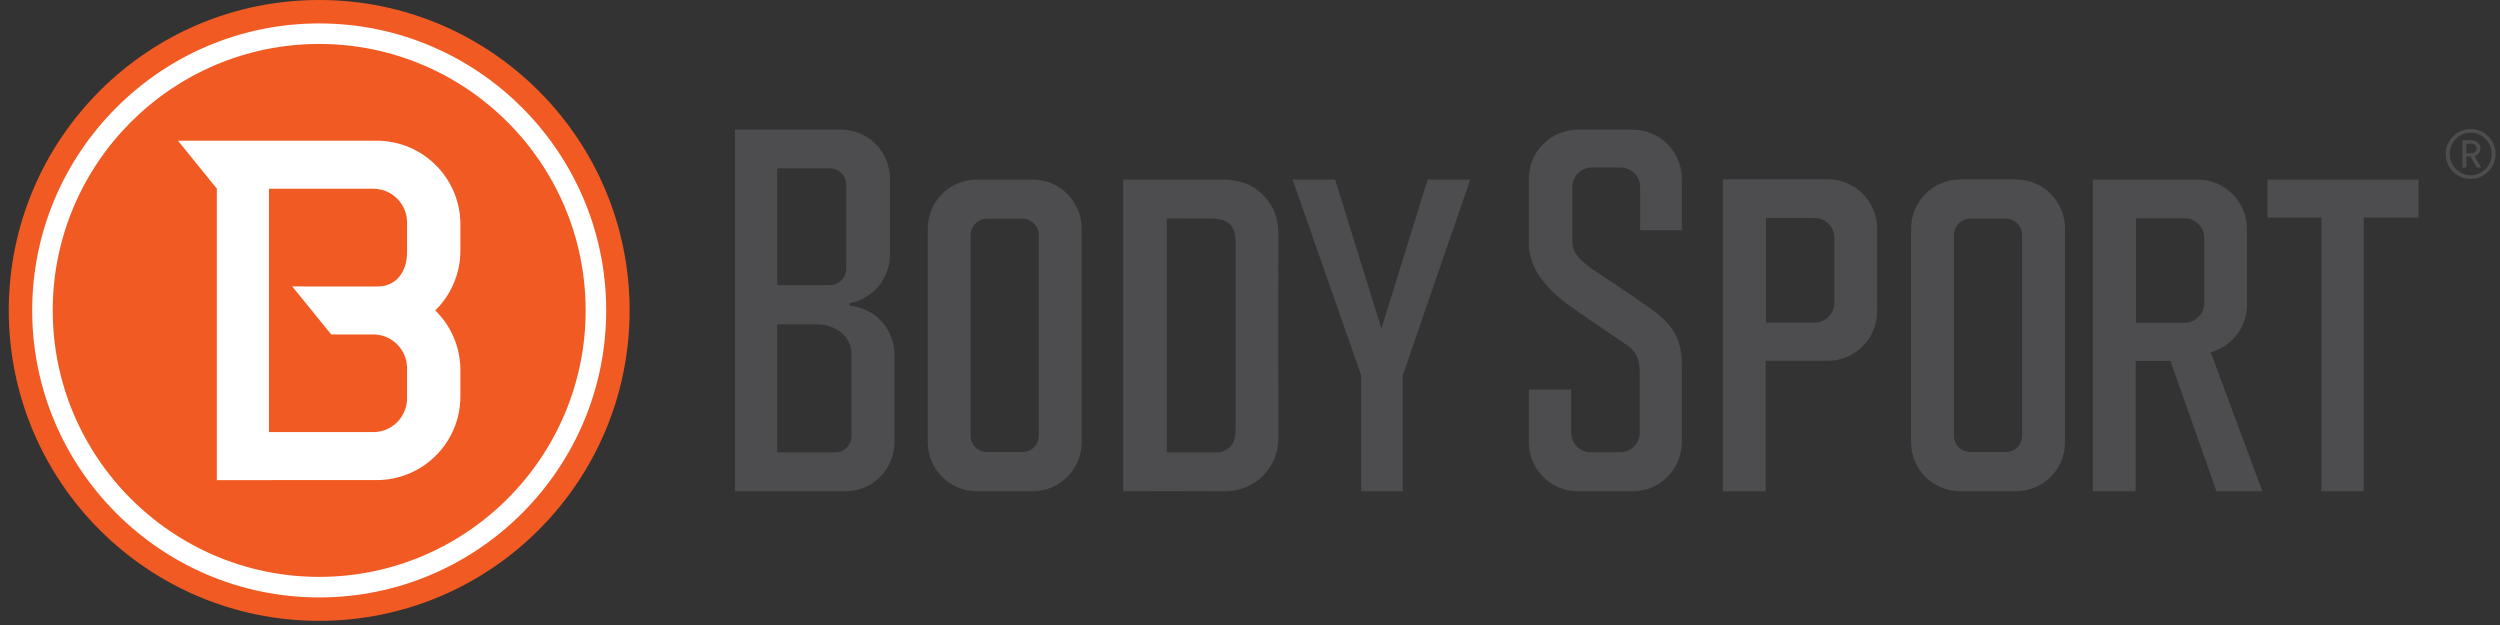
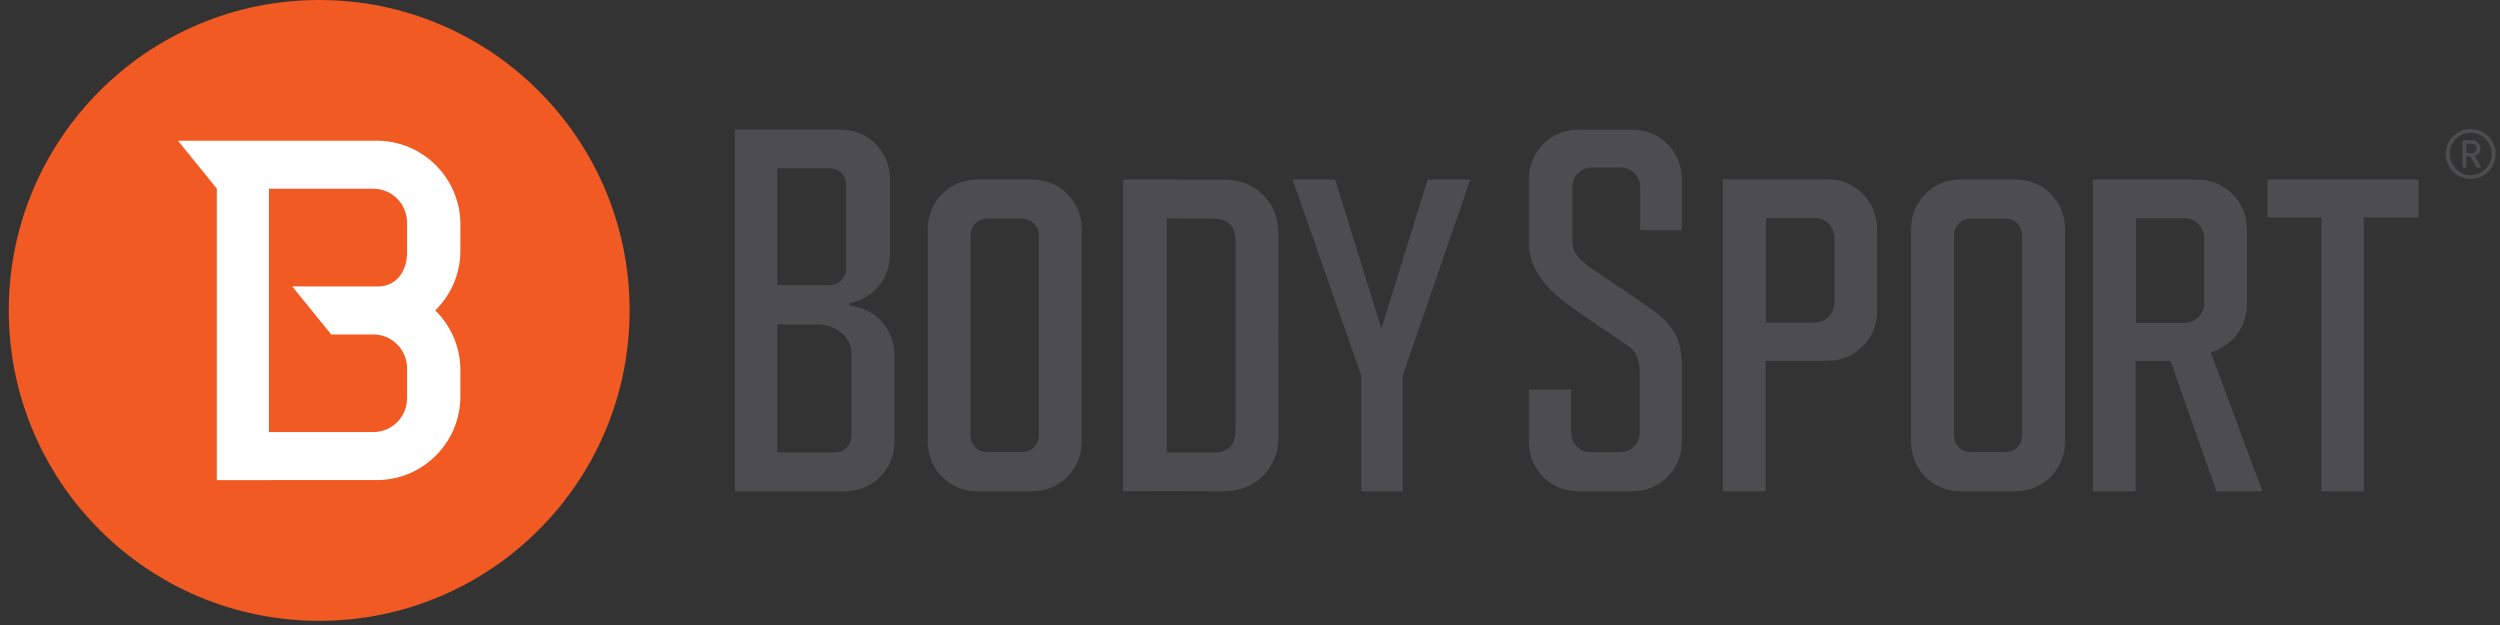
<svg xmlns="http://www.w3.org/2000/svg" width="180px" height="45px" viewBox="0 0 180 45" version="1.1">
  <rect x="0" y="0" width="180" height="45" fill="#333333" stroke="none" />
  <title>work-link__logo</title>
  <g id="Design---Desk" stroke="none" stroke-width="1" fill="none" fill-rule="evenodd">
    <g id="Our-work---0.3-Desk" transform="translate(-766, -1773)">
      <g id="section.work-list" transform="translate(60, 479)">
        <g id=".section-content" transform="translate(141, 117)">
          <g id=".work-link" transform="translate(544, 1088)">
            <g id=".work-link__logo" transform="translate(21, 89)">
              <path d="M45.332,22.35 C45.332,34.695 35.325,44.7 22.981,44.7 C10.638,44.7 0.631,34.695 0.631,22.35 C0.631,10.006 10.638,-0 22.981,-0 C35.325,-0 45.332,10.006 45.332,22.35" id="Fill-2" fill="#F15A22" />
-               <path d="M22.982,43.014 C11.587,43.014 2.318,33.744 2.318,22.35 C2.318,10.956 11.587,1.686 22.982,1.686 C34.375,1.686 43.646,10.956 43.646,22.35 C43.646,33.744 34.375,43.014 22.982,43.014 M22.982,3.165 C12.403,3.165 3.796,11.771 3.796,22.35 C3.796,32.929 12.403,41.535 22.982,41.535 C33.56,41.535 42.166,32.929 42.166,22.35 C42.166,11.771 33.56,3.165 22.982,3.165" id="Fill-3" fill="#FFFFFF" />
              <path d="M33.149,18.045 L33.149,16.163 C33.149,12.832 30.45,10.131 27.118,10.131 L12.814,10.131 L15.611,13.581 L15.611,34.568 L27.118,34.566 C30.45,34.566 33.149,31.867 33.149,28.536 L33.149,26.654 C33.149,24.967 32.455,23.444 31.339,22.35 C32.455,21.255 33.149,19.732 33.149,18.045 L33.149,18.045 Z M21.041,20.623 L23.846,24.08 L26.875,24.08 C28.218,24.08 29.307,25.17 29.307,26.512 L29.307,28.678 C29.307,30.021 28.218,31.111 26.875,31.111 L19.365,31.111 L19.365,13.589 L26.875,13.589 C28.218,13.589 29.307,14.677 29.307,16.021 L29.307,18.186 C29.307,19.531 28.548,20.625 27.204,20.625 L21.041,20.623 Z" id="Fill-4" fill="#FFFFFF" />
              <polygon id="Fill-5" fill="#4D4D4F" points="105.86 12.926 102.793 12.926 99.461 23.654 96.129 12.926 93.063 12.926 98.011 27.04 98.011 35.372 100.995 35.372 100.995 27.036" />
              <polygon id="Fill-6" fill="#4D4D4F" points="174.132 12.925 163.257 12.925 163.257 15.658 167.141 15.658 167.141 35.372 170.189 35.372 170.189 15.658 174.132 15.658" />
              <path d="M74.346,12.926 L70.332,12.926 C68.381,12.926 66.799,14.508 66.799,16.459 L66.799,31.839 C66.799,33.79 68.381,35.372 70.332,35.372 L74.346,35.372 C76.297,35.372 77.879,33.79 77.879,31.839 L77.879,16.459 C77.879,14.508 76.297,12.926 74.346,12.926 L74.346,12.926 Z M74.793,31.373 C74.793,32.024 74.265,32.551 73.614,32.551 L71.063,32.551 C70.413,32.551 69.886,32.024 69.886,31.373 L69.886,16.924 C69.886,16.275 70.413,15.747 71.063,15.747 L73.614,15.747 C74.265,15.747 74.793,16.275 74.793,16.924 L74.793,31.373 Z" id="Fill-7" fill="#4D4D4F" />
              <path d="M61.259,22.022 L61.251,22.02 C61.201,22.01 61.163,21.968 61.163,21.915 C61.163,21.862 61.195,21.82 61.245,21.811 L61.251,21.809 C62.863,21.48 64.074,20.056 64.074,18.348 L64.074,12.861 C64.074,10.909 62.492,9.328 60.541,9.328 L52.912,9.328 L52.912,35.372 L60.868,35.372 C62.819,35.372 64.401,33.79 64.401,31.84 L64.401,25.535 C64.401,23.714 63.029,22.213 61.259,22.022 L61.259,22.022 Z M55.964,12.121 L59.752,12.121 C60.402,12.121 60.929,12.648 60.929,13.298 L60.929,19.345 C60.929,19.996 60.402,20.523 59.752,20.523 L55.964,20.523 L55.964,12.121 Z M61.307,31.398 C61.307,32.048 60.78,32.576 60.13,32.576 L55.964,32.576 L55.964,23.36 L58.904,23.36 C60.059,23.36 61.307,24.172 61.307,25.442 L61.307,31.398 Z" id="Fill-8" fill="#4D4D4F" />
              <path d="M92.041,16.878 C92.041,16.012 91.855,15.196 91.326,14.488 C90.522,13.413 89.427,12.937 88.112,12.934 C85.993,12.93 83.094,12.932 80.87,12.933 L80.87,35.367 C83.099,35.365 85.977,35.353 88.125,35.372 C90.314,35.391 92.05,33.744 92.043,31.538 C92.029,26.651 92.042,21.764 92.041,16.878 M87.965,32.517 C87.863,32.549 87.754,32.576 87.648,32.577 C86.451,32.581 85.255,32.579 84.01,32.579 L84.01,15.731 C85.103,15.731 86.174,15.728 87.246,15.735 C87.461,15.736 87.682,15.752 87.891,15.802 C88.48,15.943 88.828,16.329 88.928,16.928 C88.96,17.115 88.967,17.309 88.967,17.499 C88.969,21.947 88.969,26.394 88.968,30.841 C88.968,31.798 88.669,32.296 87.965,32.517" id="Fill-9" fill="#4D4D4F" />
              <path d="M121.091,28.371 L121.091,26.089 C121.019,24.547 120.634,23.5 118.898,22.257 C117.487,21.246 114.561,19.322 114.561,19.322 C113.629,18.608 113.205,18.151 113.205,17.375 L113.205,13.465 C113.205,12.688 113.831,12.059 114.601,12.059 L116.695,12.059 C117.465,12.059 118.09,12.688 118.09,13.465 L118.09,16.573 L121.091,16.573 L121.091,12.868 C121.091,10.918 119.509,9.338 117.559,9.338 L113.607,9.338 C111.657,9.338 110.076,10.918 110.076,12.868 L110.076,17.792 C110.216,18.989 110.691,20.032 112.142,21.333 C112.994,22.097 116.185,24.181 117.246,24.923 C118.105,25.523 118.06,26.51 118.06,27.241 L118.06,31.153 C118.06,31.929 117.435,32.557 116.664,32.557 L114.524,32.557 C113.753,32.557 113.127,31.929 113.127,31.153 L113.127,28.044 L110.076,28.044 L110.076,31.841 C110.076,33.79 111.657,35.372 113.607,35.372 L117.559,35.372 C119.509,35.372 121.091,33.79 121.091,31.841 L121.091,28.768 C121.09,28.633 121.09,28.5 121.091,28.371" id="Fill-10" fill="#4D4D4F" />
              <path d="M145.148,12.92 L141.132,12.92 C139.18,12.92 137.598,14.501 137.598,16.453 L137.598,31.839 C137.598,33.789 139.18,35.372 141.132,35.372 L145.148,35.372 C147.099,35.372 148.681,33.789 148.681,31.839 L148.681,16.453 C148.681,14.501 147.099,12.92 145.148,12.92 L145.148,12.92 Z M145.593,31.373 C145.593,32.023 145.067,32.55 144.415,32.55 L141.864,32.55 C141.213,32.55 140.686,32.023 140.686,31.373 L140.686,16.92 C140.686,16.269 141.213,15.742 141.864,15.742 L144.415,15.742 C145.067,15.742 145.593,16.269 145.593,16.92 L145.593,31.373 Z" id="Fill-11" fill="#4D4D4F" />
              <path d="M131.6,12.908 L124.046,12.908 L124.046,35.371 L127.128,35.371 L127.128,25.977 L131.6,25.977 C133.562,25.977 135.152,24.386 135.152,22.424 L135.152,16.461 C135.152,14.499 133.562,12.908 131.6,12.908 L131.6,12.908 Z M132.077,21.8 C132.077,22.588 131.438,23.228 130.65,23.228 L127.151,23.228 L127.151,15.695 L130.65,15.695 C131.438,15.695 132.077,16.334 132.077,17.122 L132.077,21.8 Z" id="Fill-12" fill="#4D4D4F" />
              <path d="M162.89,35.372 L159.172,25.364 C160.675,24.951 161.781,23.576 161.781,21.942 L161.781,16.48 C161.781,14.52 160.191,12.931 158.232,12.931 L150.684,12.931 L150.684,35.372 L153.765,35.372 L153.765,25.986 L156.275,25.986 L159.584,35.372 L162.89,35.372 Z M153.787,15.715 L157.281,15.715 C158.069,15.715 158.708,16.354 158.708,17.14 L158.708,21.815 C158.708,22.602 158.069,23.241 157.281,23.241 L153.787,23.241 L153.787,15.715 Z" id="Fill-13" fill="#4D4D4F" />
              <path d="M179.683,11.086 C179.683,11.333 179.637,11.567 179.542,11.785 C179.448,12.004 179.32,12.193 179.157,12.355 C178.995,12.517 178.806,12.646 178.587,12.74 C178.369,12.833 178.136,12.881 177.888,12.881 C177.641,12.881 177.407,12.833 177.189,12.74 C176.97,12.646 176.78,12.517 176.618,12.355 C176.457,12.193 176.328,12.004 176.233,11.785 C176.14,11.567 176.093,11.333 176.093,11.086 C176.093,10.837 176.14,10.605 176.233,10.386 C176.328,10.168 176.457,9.978 176.618,9.816 C176.78,9.654 176.97,9.526 177.189,9.432 C177.407,9.337 177.641,9.291 177.888,9.291 C178.136,9.291 178.369,9.337 178.587,9.432 C178.806,9.526 178.995,9.654 179.157,9.816 C179.32,9.978 179.448,10.168 179.542,10.386 C179.637,10.605 179.683,10.837 179.683,11.086 L179.683,11.086 Z M179.4,11.086 C179.4,10.874 179.361,10.676 179.282,10.491 C179.202,10.306 179.094,10.144 178.957,10.005 C178.819,9.866 178.659,9.756 178.476,9.675 C178.292,9.593 178.096,9.553 177.888,9.553 C177.68,9.553 177.483,9.593 177.3,9.675 C177.117,9.756 176.957,9.866 176.821,10.005 C176.685,10.144 176.578,10.306 176.499,10.491 C176.42,10.676 176.381,10.874 176.381,11.086 C176.381,11.298 176.42,11.496 176.499,11.681 C176.578,11.866 176.685,12.028 176.821,12.167 C176.957,12.306 177.117,12.415 177.3,12.497 C177.483,12.577 177.68,12.618 177.888,12.618 C178.096,12.618 178.292,12.577 178.476,12.497 C178.659,12.415 178.819,12.306 178.957,12.167 C179.094,12.028 179.202,11.866 179.282,11.681 C179.361,11.496 179.4,11.298 179.4,11.086 L179.4,11.086 Z M178.325,12.067 L177.873,11.264 L177.575,11.264 L177.575,12.067 L177.302,12.067 L177.302,10.099 L177.972,10.099 C178.058,10.099 178.138,10.115 178.212,10.144 C178.287,10.174 178.352,10.215 178.408,10.267 C178.465,10.32 178.51,10.383 178.543,10.456 C178.575,10.529 178.592,10.607 178.592,10.688 C178.592,10.835 178.553,10.952 178.473,11.041 C178.393,11.131 178.292,11.193 178.171,11.229 L178.642,12.067 L178.325,12.067 Z M178.315,10.688 C178.315,10.59 178.28,10.507 178.21,10.441 C178.14,10.374 178.051,10.342 177.942,10.342 L177.575,10.342 L177.575,11.031 L177.942,11.031 C178.051,11.031 178.14,10.999 178.21,10.935 C178.28,10.869 178.315,10.788 178.315,10.688 L178.315,10.688 Z" id="Fill-14" fill="#4D4D4F" />
            </g>
          </g>
        </g>
      </g>
    </g>
  </g>
</svg>